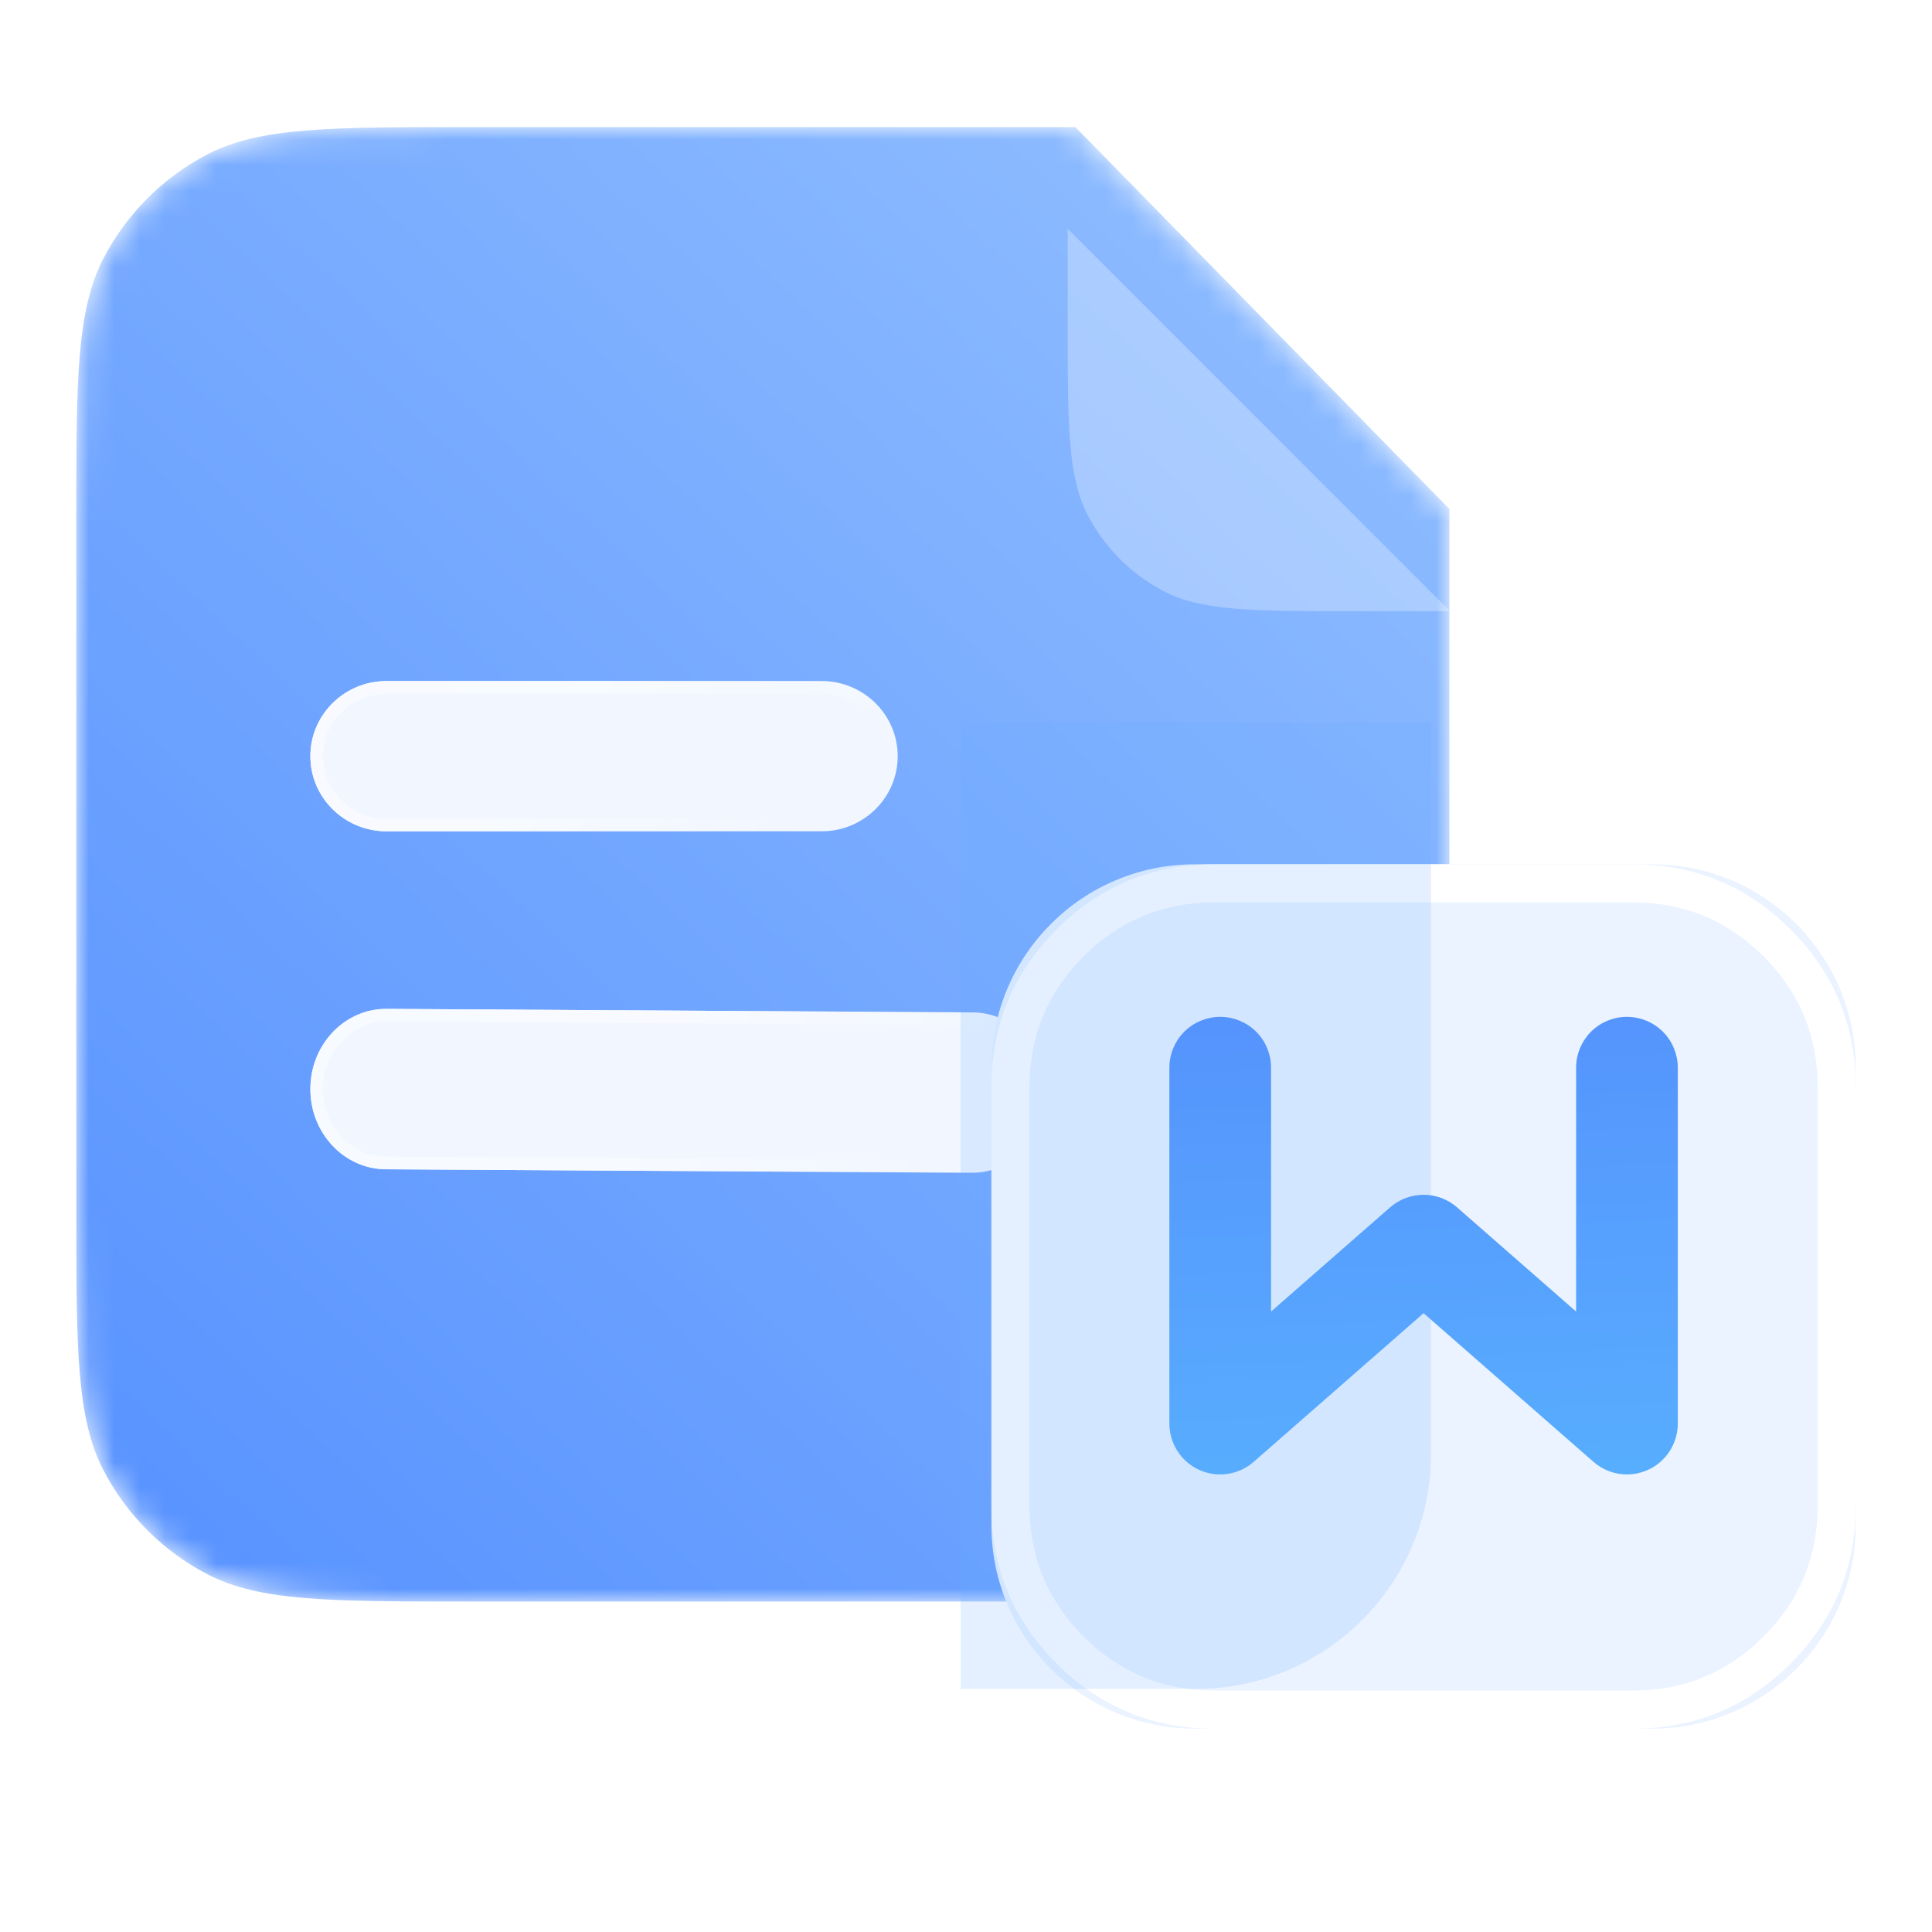
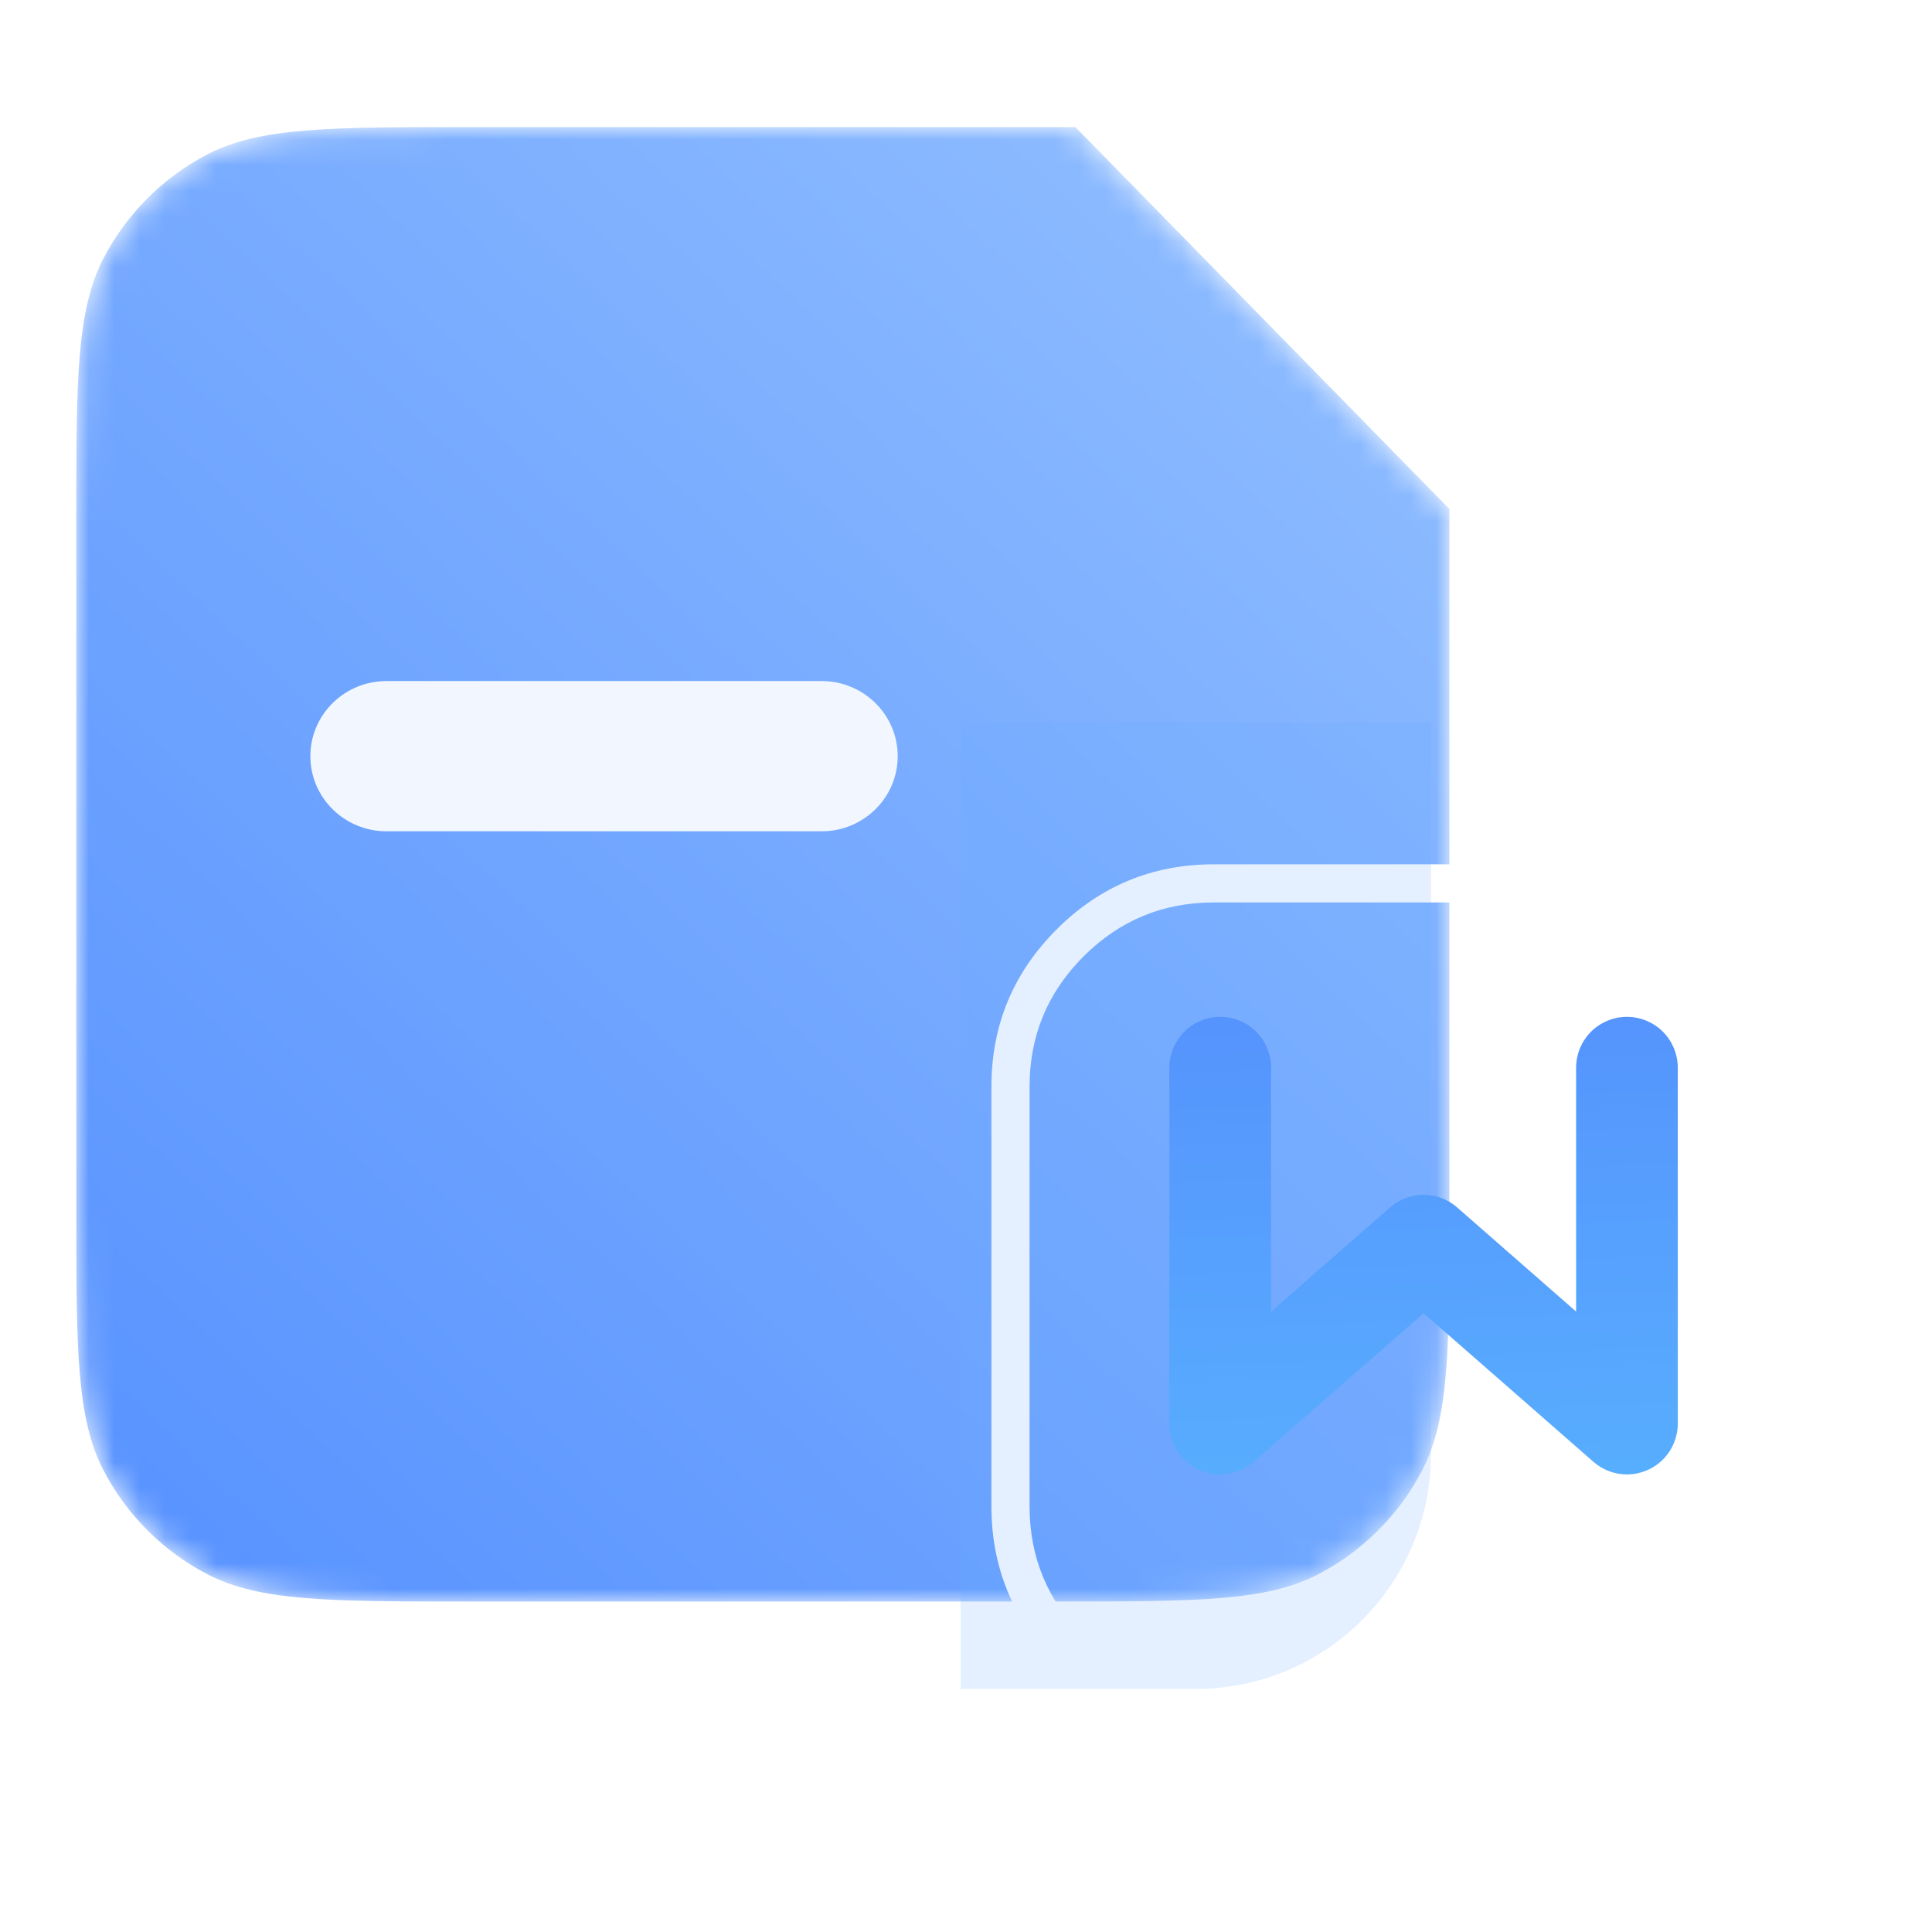
<svg xmlns="http://www.w3.org/2000/svg" fill="none" version="1.1" width="76" height="76" viewBox="0 0 76 76">
  <defs>
    <filter id="master_svg0_206_007052" filterUnits="objectBoundingBox" color-interpolation-filters="sRGB" x="0" y="0" width="1" height="1">
      <feFlood flood-opacity="0" result="BackgroundImageFix" />
      <feBlend mode="normal" in="SourceGraphic" in2="BackgroundImageFix" result="shape" />
      <feColorMatrix in="SourceAlpha" type="matrix" result="hardAlpha" values="0 0 0 0 0 0 0 0 0 0 0 0 0 0 0 0 0 0 127 0" />
      <feOffset dy="-4" dx="0" />
      <feGaussianBlur stdDeviation="2" />
      <feComposite in2="hardAlpha" operator="arithmetic" k2="-1" k3="1" />
      <feColorMatrix type="matrix" values="0 0 0 0 1 0 0 0 0 1 0 0 0 0 1 0 0 0 0.237 0" />
      <feBlend mode="normal" in2="shape" result="effect1_innerShadow" />
    </filter>
    <mask id="master_svg1_206_007051" style="mask-type:alpha" maskUnits="objectBoundingBox">
      <g>
        <g filter="url(#master_svg0_206_007052)">
          <g>
            <path d="M18.301,9L42.306,9L57.016,24.023L57.016,51.699C57.016,57.055,57.005,59.793,55.949,61.831C55.039,63.586,53.602,65.023,51.847,65.933C49.809,66.989,47.071,67,41.715,67L18.301,67C12.945,67,10.207,66.989,8.168,65.933C6.414,65.023,4.977,63.586,4.067,61.831C3.011,59.793,3,57.055,3,51.699L3,24.301C3,18.945,3.011,16.207,4.067,14.168C4.977,12.414,6.414,10.977,8.168,10.067C10.207,9.011,12.945,9,18.301,9Z" fill-rule="evenodd" fill="#FFFFFF" fill-opacity="1" style="mix-blend-mode:passthrough" />
          </g>
        </g>
      </g>
    </mask>
    <filter id="master_svg2_206_007049" filterUnits="objectBoundingBox" color-interpolation-filters="sRGB" x="0" y="0" width="1" height="1">
      <feFlood flood-opacity="0" result="BackgroundImageFix" />
      <feBlend mode="normal" in="SourceGraphic" in2="BackgroundImageFix" result="shape" />
      <feColorMatrix in="SourceAlpha" type="matrix" result="hardAlpha" values="0 0 0 0 0 0 0 0 0 0 0 0 0 0 0 0 0 0 127 0" />
      <feOffset dy="-4" dx="0" />
      <feGaussianBlur stdDeviation="2" />
      <feComposite in2="hardAlpha" operator="arithmetic" k2="-1" k3="1" />
      <feColorMatrix type="matrix" values="0 0 0 0 1 0 0 0 0 1 0 0 0 0 1 0 0 0 0.237 0" />
      <feBlend mode="normal" in2="shape" result="effect1_innerShadow" />
    </filter>
    <linearGradient x1="1.247" y1="-0.27" x2="0.041" y2="1.119" id="master_svg3_201_15348">
      <stop offset="0%" stop-color="#A3CCFF" stop-opacity="1" />
      <stop offset="100%" stop-color="#538FFF" stop-opacity="1" />
    </linearGradient>
    <linearGradient x1="0.5" y1="0" x2="0.985" y2="0.116" id="master_svg4_201_15332">
      <stop offset="0%" stop-color="#FFFFFF" stop-opacity="1" />
      <stop offset="100%" stop-color="#FFFFFF" stop-opacity="0" />
    </linearGradient>
    <linearGradient x1="0.5" y1="0" x2="0.975" y2="0.057" id="master_svg5_201_13257">
      <stop offset="0%" stop-color="#FFFFFF" stop-opacity="1" />
      <stop offset="100%" stop-color="#FFFFFF" stop-opacity="0" />
    </linearGradient>
    <filter id="master_svg6_206_007035" filterUnits="objectBoundingBox" color-interpolation-filters="sRGB" x="0" y="0" width="1" height="1">
      <feFlood flood-opacity="0" result="BackgroundImageFix" />
      <feBlend mode="normal" in="SourceGraphic" in2="BackgroundImageFix" result="shape" />
      <feColorMatrix in="SourceAlpha" type="matrix" result="hardAlpha" values="0 0 0 0 0 0 0 0 0 0 0 0 0 0 0 0 0 0 127 0" />
      <feOffset dy="2" dx="0" />
      <feGaussianBlur stdDeviation="1.5" />
      <feComposite in2="hardAlpha" operator="arithmetic" k2="-1" k3="1" />
      <feColorMatrix type="matrix" values="0 0 0 0 0.467 0 0 0 0 0.663 0 0 0 0 1 0 0 0 0.099 0" />
      <feBlend mode="normal" in2="shape" result="effect1_innerShadow" />
      <feGaussianBlur in="BackgroundImageFix" stdDeviation="1.788" />
      <feComposite in2="SourceAlpha" operator="in" result="effect2_foregroundBlur" />
      <feBlend mode="normal" in="SourceGraphic" in2="effect2_foregroundBlur" result="shape" />
    </filter>
    <linearGradient x1="0.035" y1="0.158" x2="0.661" y2="0.766" id="master_svg7_201_15473">
      <stop offset="0%" stop-color="#FFFFFF" stop-opacity="1" />
      <stop offset="100%" stop-color="#FFFFFF" stop-opacity="1" />
    </linearGradient>
    <filter id="master_svg8_206_007032" filterUnits="objectBoundingBox" color-interpolation-filters="sRGB" x="-0.589" y="-0.287" width="2.178" height="1.573">
      <feFlood flood-opacity="0" result="BackgroundImageFix" />
      <feBlend mode="normal" in="SourceGraphic" in2="BackgroundImageFix" result="shape" />
      <feGaussianBlur stdDeviation="2.726" result="effect1_foregroundBlur" />
    </filter>
    <mask id="master_svg9_206_007029" style="mask-type:alpha" maskUnits="objectBoundingBox">
      <g>
        <g>
          <g>
            <path d="M39,40.368C39,35.746,42.746,32,47.368,32L64.632,32C69.254,32,73,35.746,73,40.368L73,57.632C73,62.254,69.254,66,64.632,66L47.368,66C42.746,66,39,62.254,39,57.632L39,40.368Z" fill="#FFFFFF" fill-opacity="1" style="mix-blend-mode:passthrough" />
          </g>
        </g>
      </g>
    </mask>
    <linearGradient x1="0.5" y1="0" x2="0.57" y2="1.645" id="master_svga_201_14690">
      <stop offset="0%" stop-color="#5594FD" stop-opacity="1" />
      <stop offset="100%" stop-color="#59BDFF" stop-opacity="1" />
    </linearGradient>
  </defs>
  <g>
    <g />
    <g>
      <g>
        <g mask="url(#master_svg1_206_007051)">
          <g>
            <g filter="url(#master_svg2_206_007049)">
              <g>
                <path d="M18.301,9L42.306,9L57.016,24.023L57.016,51.699C57.016,57.055,57.005,59.793,55.949,61.831C55.039,63.586,53.602,65.023,51.847,65.933C49.809,66.989,47.071,67,41.715,67L18.301,67C12.945,67,10.207,66.989,8.168,65.933C6.414,65.023,4.977,63.586,4.067,61.831C3.011,59.793,3,57.055,3,51.699L3,24.301C3,18.945,3.011,16.207,4.067,14.168C4.977,12.414,6.414,10.977,8.168,10.067C10.207,9.011,12.945,9,18.301,9Z" fill-rule="evenodd" fill="url(#master_svg3_201_15348)" fill-opacity="1" style="mix-blend-mode:passthrough" />
              </g>
            </g>
            <g style="opacity:0.288;">
              <g>
-                 <path d="M42,9L57.045,24.045L53.223,24.045C49.294,24.045,47.286,24.037,45.791,23.262C44.504,22.595,43.45,21.541,42.783,20.254C42.008,18.759,42,16.75,42,12.822L42,9Z" fill-rule="evenodd" fill="#FFFFFF" fill-opacity="1" style="mix-blend-mode:passthrough" />
-               </g>
+                 </g>
            </g>
            <g style="opacity:0.947;">
              <g>
                <path d="M32.318,26.791C33.972,26.791,35.313,28.114,35.313,29.746C35.313,31.32,34.066,32.607,32.494,32.696L32.318,32.701L15.205,32.701C13.55,32.701,12.209,31.378,12.209,29.746C12.209,28.172,13.456,26.886,15.029,26.796L15.205,26.791L32.318,26.791Z" fill-rule="evenodd" fill="#FFFFFF" fill-opacity="0.95" style="mix-blend-mode:passthrough" />
              </g>
              <g>
-                 <path d="M32.318,26.791C33.972,26.791,35.313,28.114,35.313,29.746C35.313,31.32,34.066,32.607,32.494,32.696L32.318,32.701L15.205,32.701C13.55,32.701,12.209,31.378,12.209,29.746C12.209,28.172,13.456,26.886,15.029,26.796L15.205,26.791L32.318,26.791ZM34.132,31.431Q33.454,32.137,32.472,32.196L32.311,32.2L15.205,32.2Q14.169,32.2,13.438,31.479Q12.71,30.761,12.71,29.746Q12.71,28.771,13.391,28.062Q14.069,27.355,15.05,27.297L15.212,27.292L32.318,27.292Q33.353,27.292,34.084,28.013Q34.812,28.732,34.812,29.746Q34.812,30.722,34.132,31.431Z" fill-rule="evenodd" fill="url(#master_svg4_201_15332)" fill-opacity="1" style="mix-blend-mode:passthrough" />
-               </g>
+                 </g>
            </g>
            <g style="opacity:0.947;">
              <g>
-                 <path d="M15.213,39.687L38.254,39.825C39.903,39.835,41.233,41.255,41.224,42.998C41.215,44.678,39.964,46.044,38.395,46.13L38.219,46.134L15.179,45.996C13.529,45.986,12.2,44.565,12.209,42.823C12.218,41.143,13.469,39.777,15.038,39.691L15.213,39.687Z" fill-rule="evenodd" fill="#FFFFFF" fill-opacity="0.95" style="mix-blend-mode:passthrough" />
-               </g>
+                 </g>
              <g>
-                 <path d="M15.213,39.687L38.254,39.825C39.903,39.835,41.233,41.255,41.224,42.998C41.215,44.678,39.964,46.044,38.395,46.13L38.219,46.134L15.179,45.996C13.529,45.986,12.2,44.565,12.209,42.823C12.218,41.143,13.469,39.777,15.038,39.691L15.213,39.687ZM40.023,44.825Q39.344,45.573,38.375,45.629L38.215,45.633L15.182,45.495Q14.16,45.489,13.438,44.717Q12.704,43.933,12.71,42.826Q12.716,41.761,13.41,40.996Q14.088,40.248,15.058,40.192L15.218,40.188L38.251,40.326Q39.272,40.332,39.995,41.104Q40.729,41.888,40.723,42.995Q40.717,44.06,40.023,44.825Z" fill-rule="evenodd" fill="url(#master_svg5_201_13257)" fill-opacity="1" style="mix-blend-mode:passthrough" />
-               </g>
+                 </g>
            </g>
          </g>
        </g>
      </g>
      <g filter="url(#master_svg6_206_007035)">
        <g>
-           <path d="M39,40C39,35.582,42.582,32,47,32L65,32C69.418,32,73,35.582,73,40L73,58C73,62.418,69.418,66,65,66L47,66C42.582,66,39,62.418,39,58L39,40Z" fill="#EAF3FF" fill-opacity="1" style="mix-blend-mode:passthrough" />
-         </g>
+           </g>
        <g>
          <path d="M39,40.75L39,57.25Q39,60.874,41.563,63.437Q44.126,66,47.75,66L64.25,66Q67.874,66,70.437,63.437Q73,60.874,73,57.25L73,40.75Q73,37.126,70.437,34.563Q67.874,32,64.25,32L47.75,32Q44.126,32,41.563,34.563Q39,37.126,39,40.75ZM42.623,62.377Q40.5,60.253,40.5,57.25L40.5,40.75Q40.5,37.747,42.623,35.623Q44.747,33.5,47.75,33.5L64.25,33.5Q67.253,33.5,69.376,35.623Q71.5,37.747,71.5,40.75L71.5,57.25Q71.5,60.253,69.376,62.377Q67.253,64.5,64.25,64.5L47.75,64.5Q44.747,64.5,42.623,62.377Z" fill-rule="evenodd" fill="url(#master_svg7_201_15473)" fill-opacity="1" style="mix-blend-mode:passthrough" />
        </g>
      </g>
      <g>
        <g>
          <g style="opacity:0.177;" filter="url(#master_svg8_206_007032)">
            <g>
              <path d="M37.789,28.402L56.292,28.402L56.292,57.185C56.292,62.295,52.15,66.437,47.04,66.437L37.789,66.437L37.789,28.402Z" fill="#67A8FF" fill-opacity="1" style="mix-blend-mode:passthrough" />
            </g>
          </g>
          <g mask="url(#master_svg9_206_007029)" />
        </g>
      </g>
      <g>
        <path d="M64,58Q64.098,58,64.196,57.99Q64.294,57.981,64.39,57.962Q64.487,57.942,64.581,57.914Q64.675,57.885,64.765,57.848Q64.856,57.81,64.943,57.764Q65.029,57.718,65.111,57.663Q65.193,57.608,65.269,57.546Q65.345,57.484,65.414,57.414Q65.484,57.345,65.546,57.269Q65.608,57.193,65.663,57.111Q65.718,57.029,65.764,56.943Q65.81,56.856,65.848,56.765Q65.885,56.675,65.914,56.581Q65.942,56.486,65.962,56.39Q65.981,56.294,65.99,56.196Q66,56.098,66,56L66,42Q66,41.902,65.99,41.804Q65.981,41.706,65.962,41.61Q65.942,41.513,65.914,41.419Q65.885,41.325,65.848,41.235Q65.81,41.144,65.764,41.057Q65.718,40.971,65.663,40.889Q65.608,40.807,65.546,40.731Q65.484,40.655,65.414,40.586Q65.345,40.516,65.269,40.454Q65.193,40.392,65.111,40.337Q65.029,40.282,64.943,40.236Q64.856,40.19,64.765,40.152Q64.675,40.115,64.581,40.086Q64.487,40.058,64.39,40.038Q64.294,40.019,64.196,40.01Q64.098,40,64,40Q63.902,40,63.804,40.01Q63.706,40.019,63.61,40.038Q63.514,40.058,63.419,40.086Q63.325,40.115,63.235,40.152Q63.144,40.19,63.057,40.236Q62.971,40.282,62.889,40.337Q62.807,40.392,62.731,40.454Q62.655,40.516,62.586,40.586Q62.516,40.655,62.454,40.731Q62.392,40.807,62.337,40.889Q62.282,40.971,62.236,41.057Q62.19,41.144,62.152,41.235Q62.115,41.325,62.086,41.419Q62.058,41.513,62.038,41.61Q62.019,41.706,62.01,41.804Q62,41.902,62,42L62,51.593L57.317,47.495Q57.249,47.436,57.177,47.383Q57.104,47.33,57.027,47.284Q56.95,47.238,56.869,47.198Q56.788,47.159,56.703,47.128Q56.619,47.096,56.533,47.072Q56.446,47.048,56.358,47.032Q56.269,47.016,56.18,47.008Q56.09,47,56,47Q55.91,47,55.821,47.008Q55.731,47.016,55.643,47.032Q55.554,47.048,55.467,47.072Q55.381,47.096,55.297,47.128Q55.212,47.159,55.131,47.198Q55.05,47.238,54.973,47.284Q54.896,47.33,54.823,47.383Q54.751,47.436,54.683,47.495L50,51.593L50,42Q50,41.902,49.99,41.804Q49.981,41.706,49.962,41.61Q49.942,41.513,49.914,41.419Q49.885,41.325,49.848,41.235Q49.81,41.144,49.764,41.057Q49.718,40.971,49.663,40.889Q49.608,40.807,49.546,40.731Q49.484,40.655,49.414,40.586Q49.345,40.516,49.269,40.454Q49.193,40.392,49.111,40.337Q49.029,40.282,48.943,40.236Q48.856,40.19,48.765,40.152Q48.675,40.115,48.581,40.086Q48.487,40.058,48.39,40.038Q48.294,40.019,48.196,40.01Q48.098,40,48,40Q47.902,40,47.804,40.01Q47.706,40.019,47.61,40.038Q47.513,40.058,47.419,40.086Q47.325,40.115,47.235,40.152Q47.144,40.19,47.057,40.236Q46.971,40.282,46.889,40.337Q46.807,40.392,46.731,40.454Q46.655,40.516,46.586,40.586Q46.516,40.655,46.454,40.731Q46.392,40.807,46.337,40.889Q46.282,40.971,46.236,41.057Q46.19,41.144,46.152,41.235Q46.115,41.325,46.086,41.419Q46.058,41.513,46.038,41.61Q46.019,41.706,46.01,41.804Q46,41.902,46,42L46,56Q46,56.18,46.032,56.358Q46.064,56.535,46.128,56.703Q46.191,56.872,46.284,57.027Q46.376,57.181,46.495,57.317Q46.56,57.391,46.631,57.458Q46.703,57.525,46.781,57.585Q46.859,57.645,46.942,57.697Q47.025,57.749,47.113,57.793Q47.201,57.836,47.293,57.871Q47.385,57.906,47.48,57.931Q47.575,57.957,47.672,57.973Q47.769,57.989,47.867,57.996Q47.965,58.002,48.063,57.999Q48.161,57.996,48.259,57.983Q48.356,57.971,48.452,57.948Q48.548,57.926,48.641,57.895Q48.734,57.863,48.823,57.823Q48.913,57.782,48.998,57.733Q49.083,57.684,49.163,57.627Q49.243,57.57,49.317,57.505L56,51.657L62.683,57.505Q62.819,57.624,62.973,57.716Q63.128,57.809,63.297,57.872Q63.465,57.936,63.642,57.968Q63.82,58,64,58Z" fill-rule="evenodd" fill="url(#master_svga_201_14690)" fill-opacity="1" style="mix-blend-mode:passthrough" />
      </g>
    </g>
  </g>
</svg>